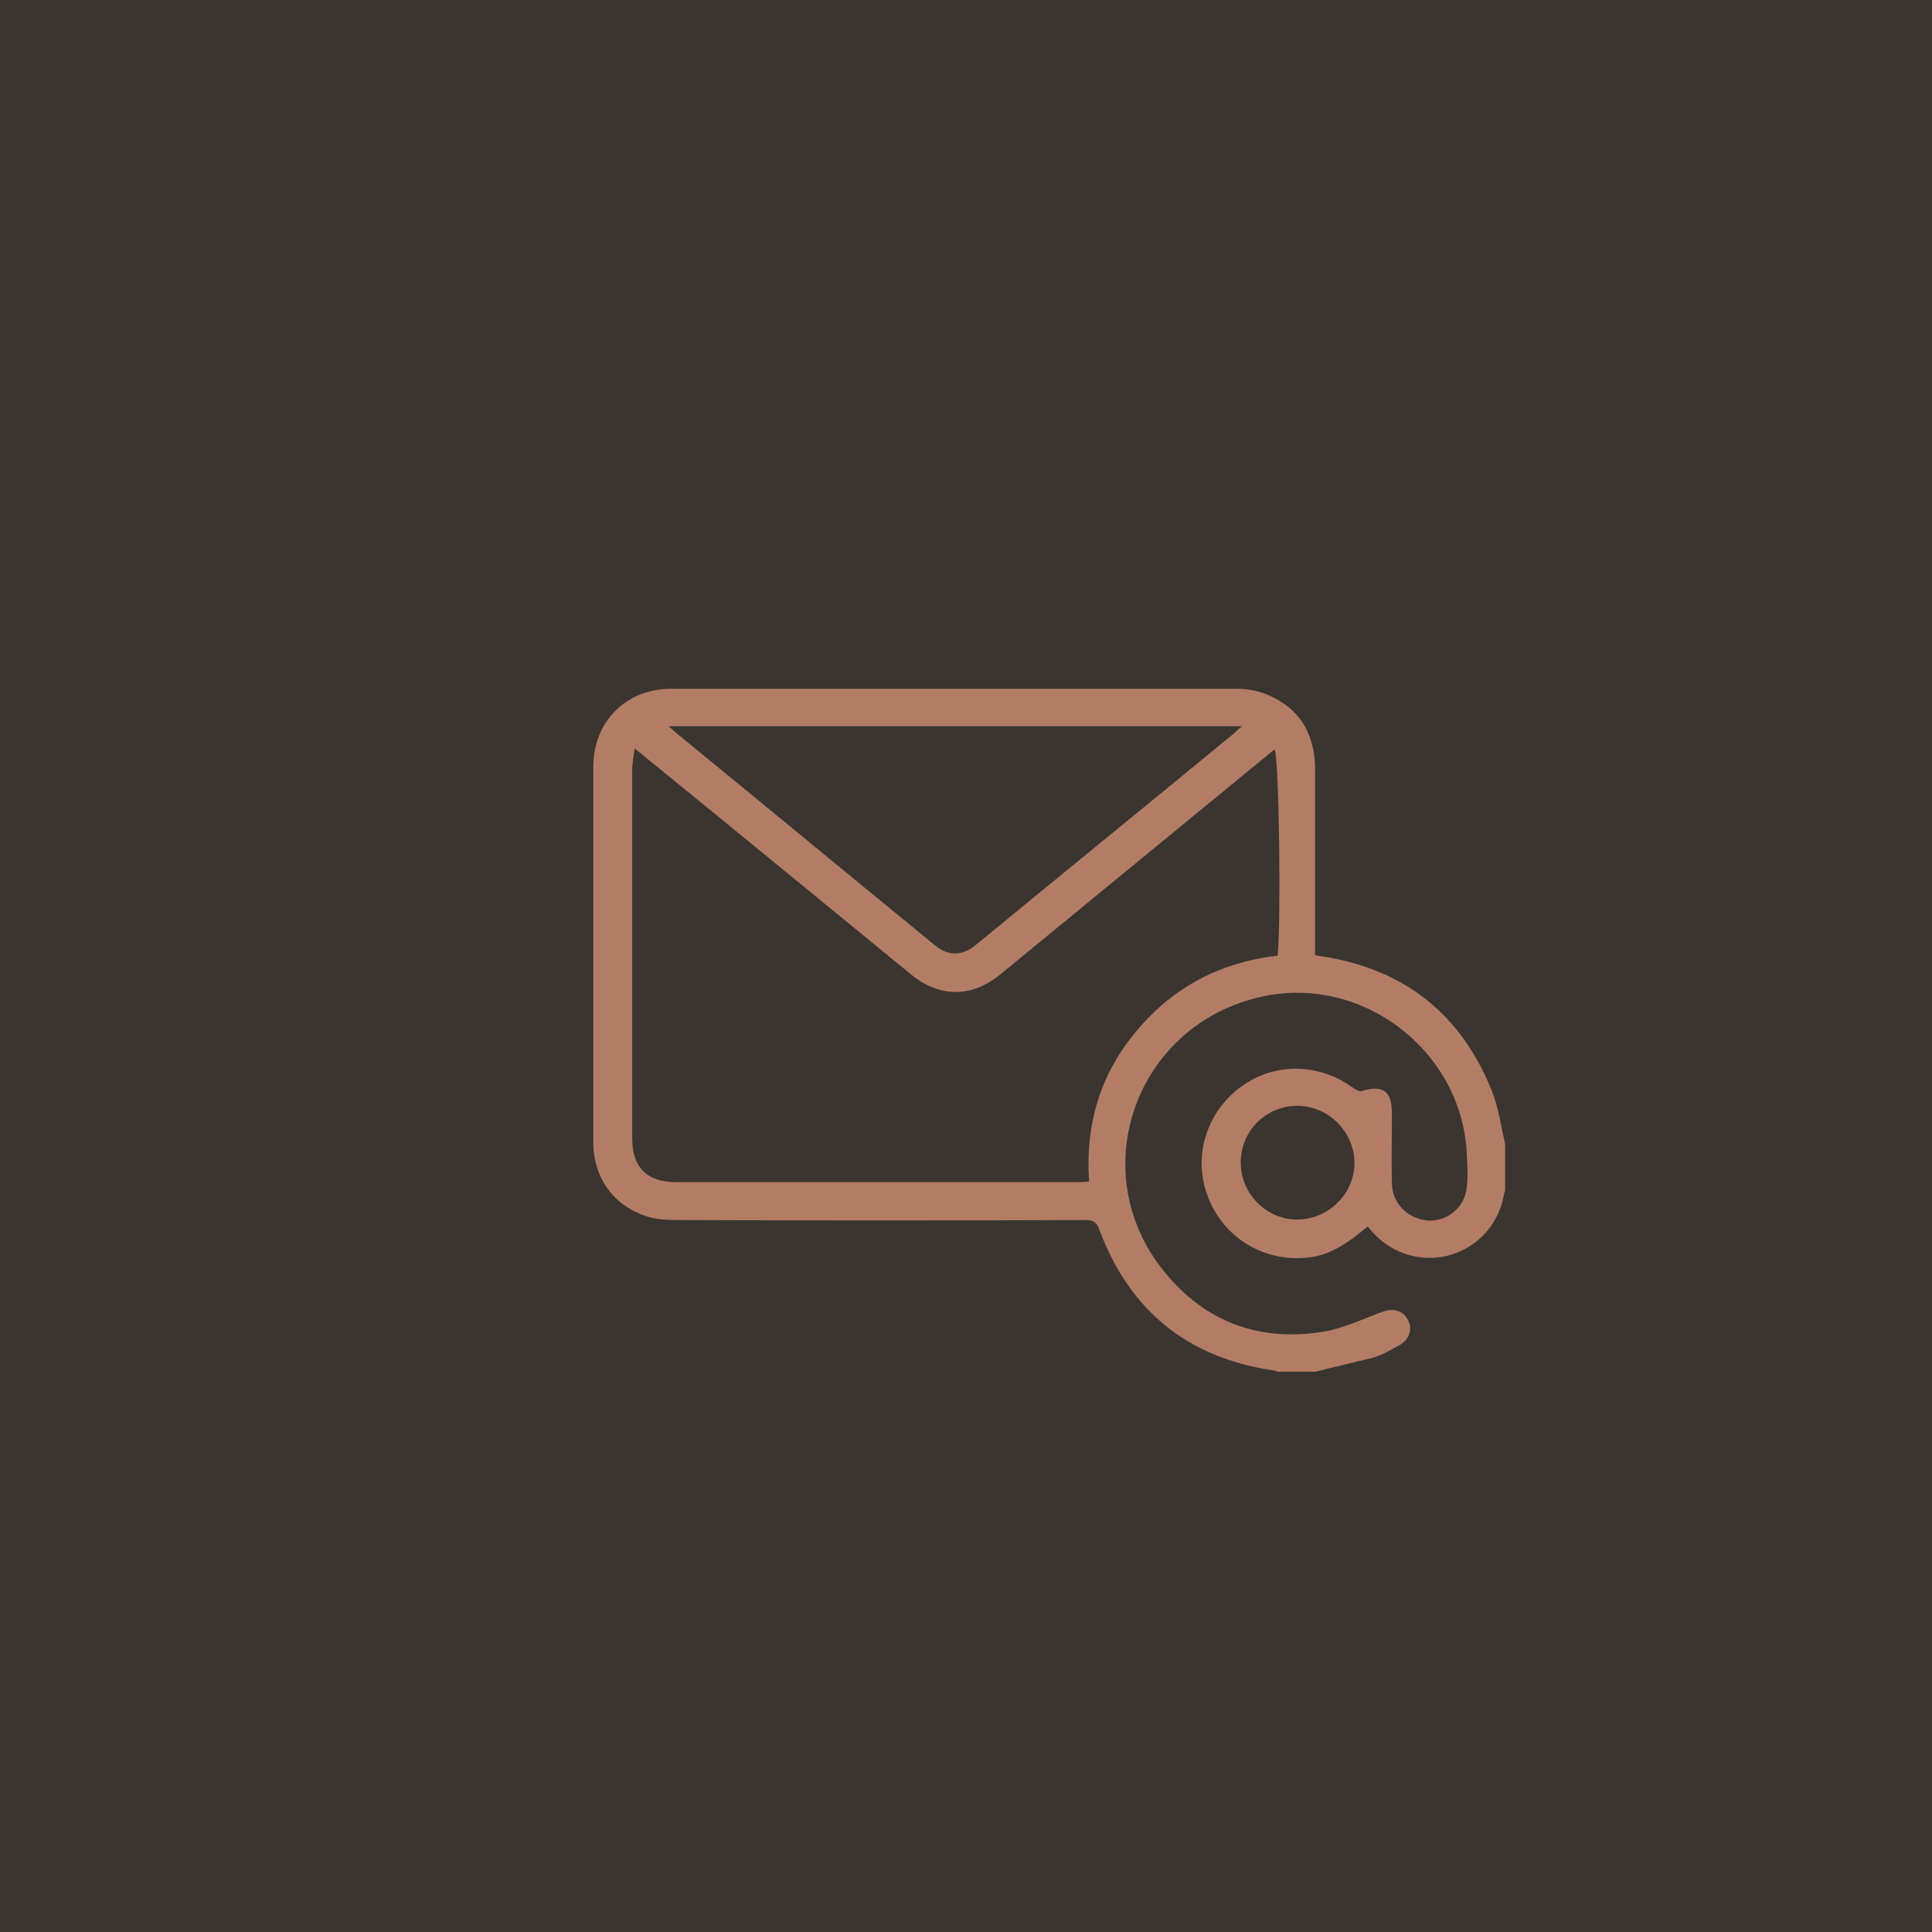
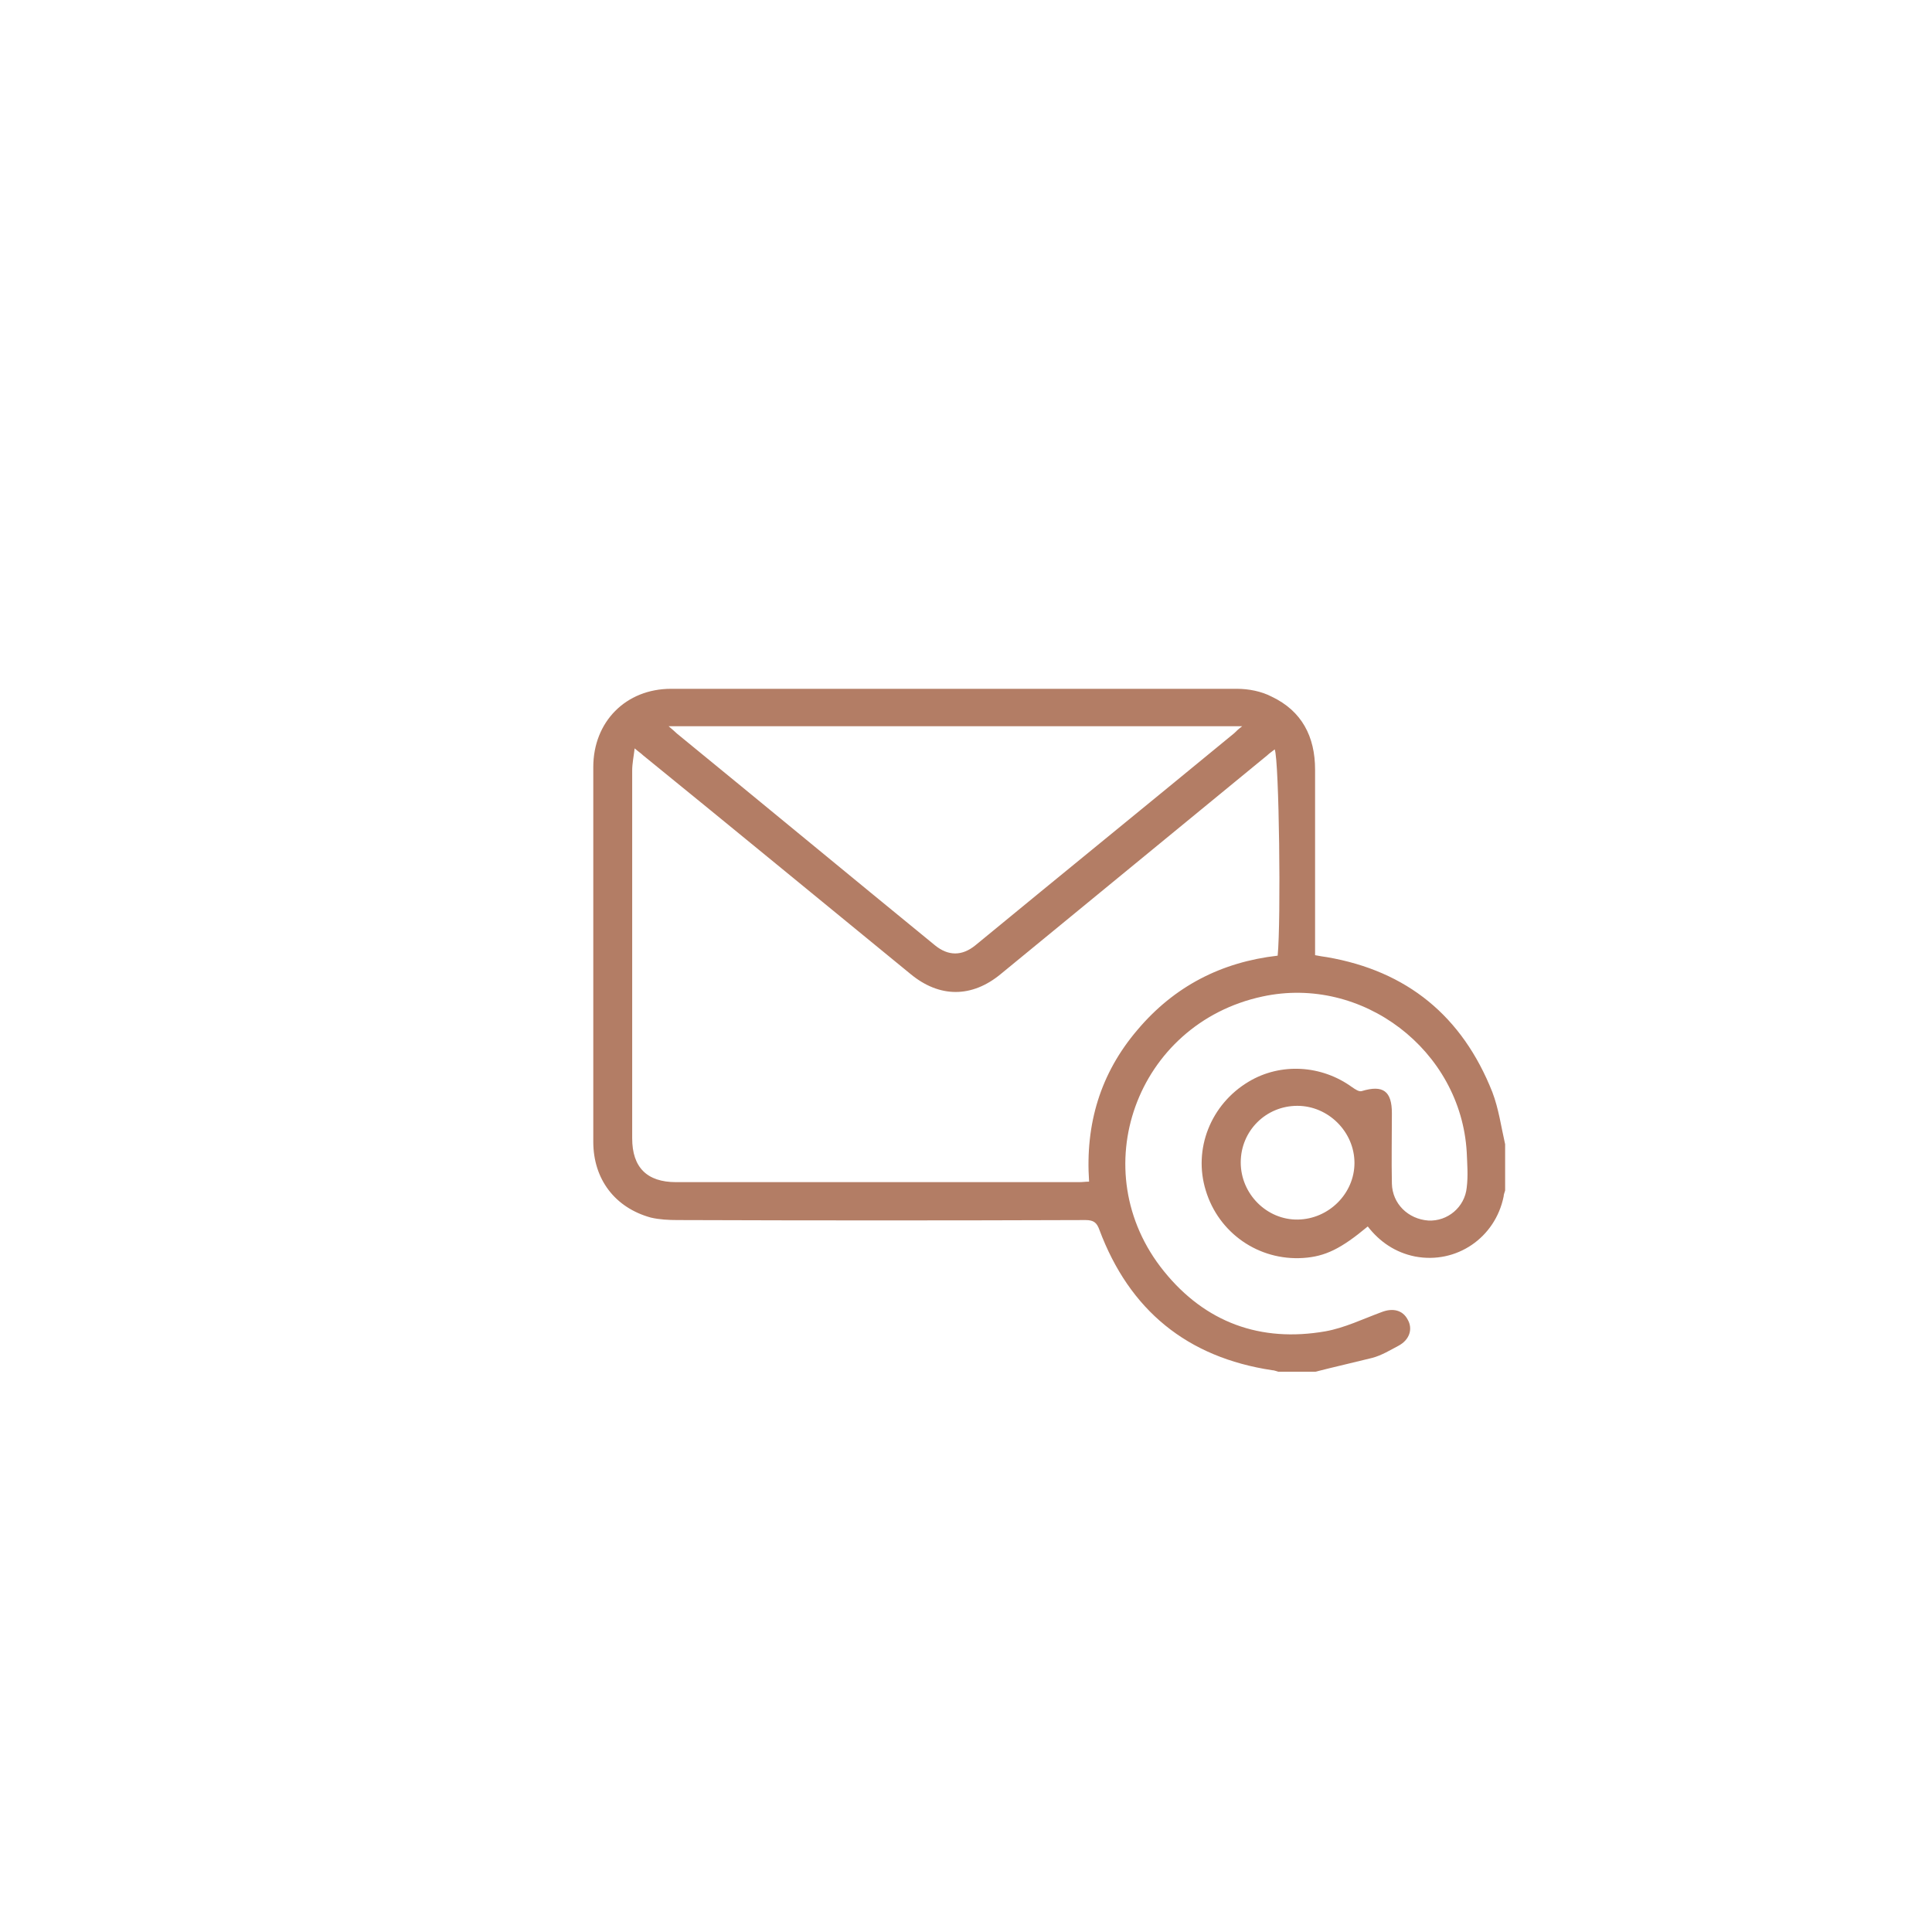
<svg xmlns="http://www.w3.org/2000/svg" id="Camada_1" x="0px" y="0px" viewBox="0 0 392.4 392.4" style="enable-background:new 0 0 392.4 392.4;" xml:space="preserve">
  <style type="text/css">	.st0{fill:#3A3531;}	.st1{fill:#B37D65;}</style>
-   <rect class="st0" width="392.4" height="392.4" />
  <g id="UqHaaK.tif">
    <g>
      <path class="st1" d="M267.2,278.6c-2.5,0-5.1,0-7.6,0c-0.4-0.1-0.8-0.3-1.2-0.3c-17.3-2.6-29-12.2-35.1-28.5c-0.5-1.4-1.1-2-2.8-2   c-27.6,0.1-55.2,0.1-82.9,0c-1.8,0-3.7-0.1-5.4-0.5c-7.3-2-11.7-7.8-11.7-15.4c0-25.4,0-50.7,0-76.1c0-9.2,6.6-15.9,15.8-15.9   c38.3,0,76.6,0,114.9,0c2.4,0,5,0.5,7.1,1.6c6.1,2.9,8.8,8.1,8.8,14.8c0,11.9,0,23.7,0,35.6c0,0.7,0,1.4,0,2.1   c1,0.2,1.7,0.3,2.4,0.4c16.3,2.8,27.5,12,33.6,27.4c1.3,3.4,1.8,7.1,2.6,10.6c0,3.1,0,6.3,0,9.4c-0.1,0.4-0.3,0.8-0.3,1.2   c-1.7,8.4-9.6,13.8-18,12.2c-4-0.8-7.2-3-9.6-6.1c-5.4,4.5-8.6,6.1-13.1,6.4c-9.1,0.6-17.2-5.1-19.8-13.7   c-2.6-8.4,1-17.5,8.7-22.1c6.5-3.9,14.8-3.4,21,1.1c0.6,0.4,1.4,1,2,0.8c4.3-1.3,6.1,0,6.1,4.5c0,4.7-0.1,9.5,0,14.3   c0.1,4.1,3.3,7.2,7.4,7.5c3.9,0.2,7.4-2.7,7.8-6.7c0.3-2.4,0.1-4.8,0-7.2c-1.2-20.7-21.2-36-41.5-31.6   c-25.6,5.5-36.5,35.4-20,55.8c8.4,10.4,19.6,14.5,32.8,12.2c3.9-0.7,7.6-2.5,11.4-3.9c2.3-0.9,4.3-0.4,5.3,1.5   c1.1,1.9,0.4,4.1-1.8,5.3c-1.7,0.9-3.5,2-5.4,2.5C275.1,276.7,271.1,277.6,267.2,278.6z M258.9,152.2c-0.6,0.5-1.1,0.8-1.5,1.2   c-18,14.8-36.1,29.6-54.1,44.4c-5.9,4.9-12.5,4.9-18.4,0c-18.1-14.8-36.2-29.7-54.3-44.4c-0.4-0.4-0.9-0.7-1.7-1.4   c-0.2,1.7-0.5,3.1-0.5,4.5c0,24.9,0,49.8,0,74.7c0,5.9,3,8.9,8.9,8.9c27.3,0,54.6,0,81.9,0c0.7,0,1.3-0.1,2-0.1   c-0.8-11.7,2.3-22,9.8-30.8c7.5-8.9,17.1-13.8,28.5-15.1C260.2,187,259.8,154.4,258.9,152.2z M135.8,147.5   c0.8,0.7,1.3,1.1,1.7,1.5c17.5,14.3,34.9,28.7,52.4,43c2.7,2.2,5.5,2.2,8.2,0c17.5-14.4,35.1-28.7,52.6-43.1   c0.4-0.4,0.8-0.8,1.6-1.4C213.3,147.5,174.8,147.5,135.8,147.5z M252,236.1c0,6.4,5.3,11.7,11.6,11.6s11.5-5.3,11.5-11.5   c0-6.3-5.3-11.6-11.6-11.6C257.1,224.6,252,229.7,252,236.1z" />
    </g>
  </g>
</svg>